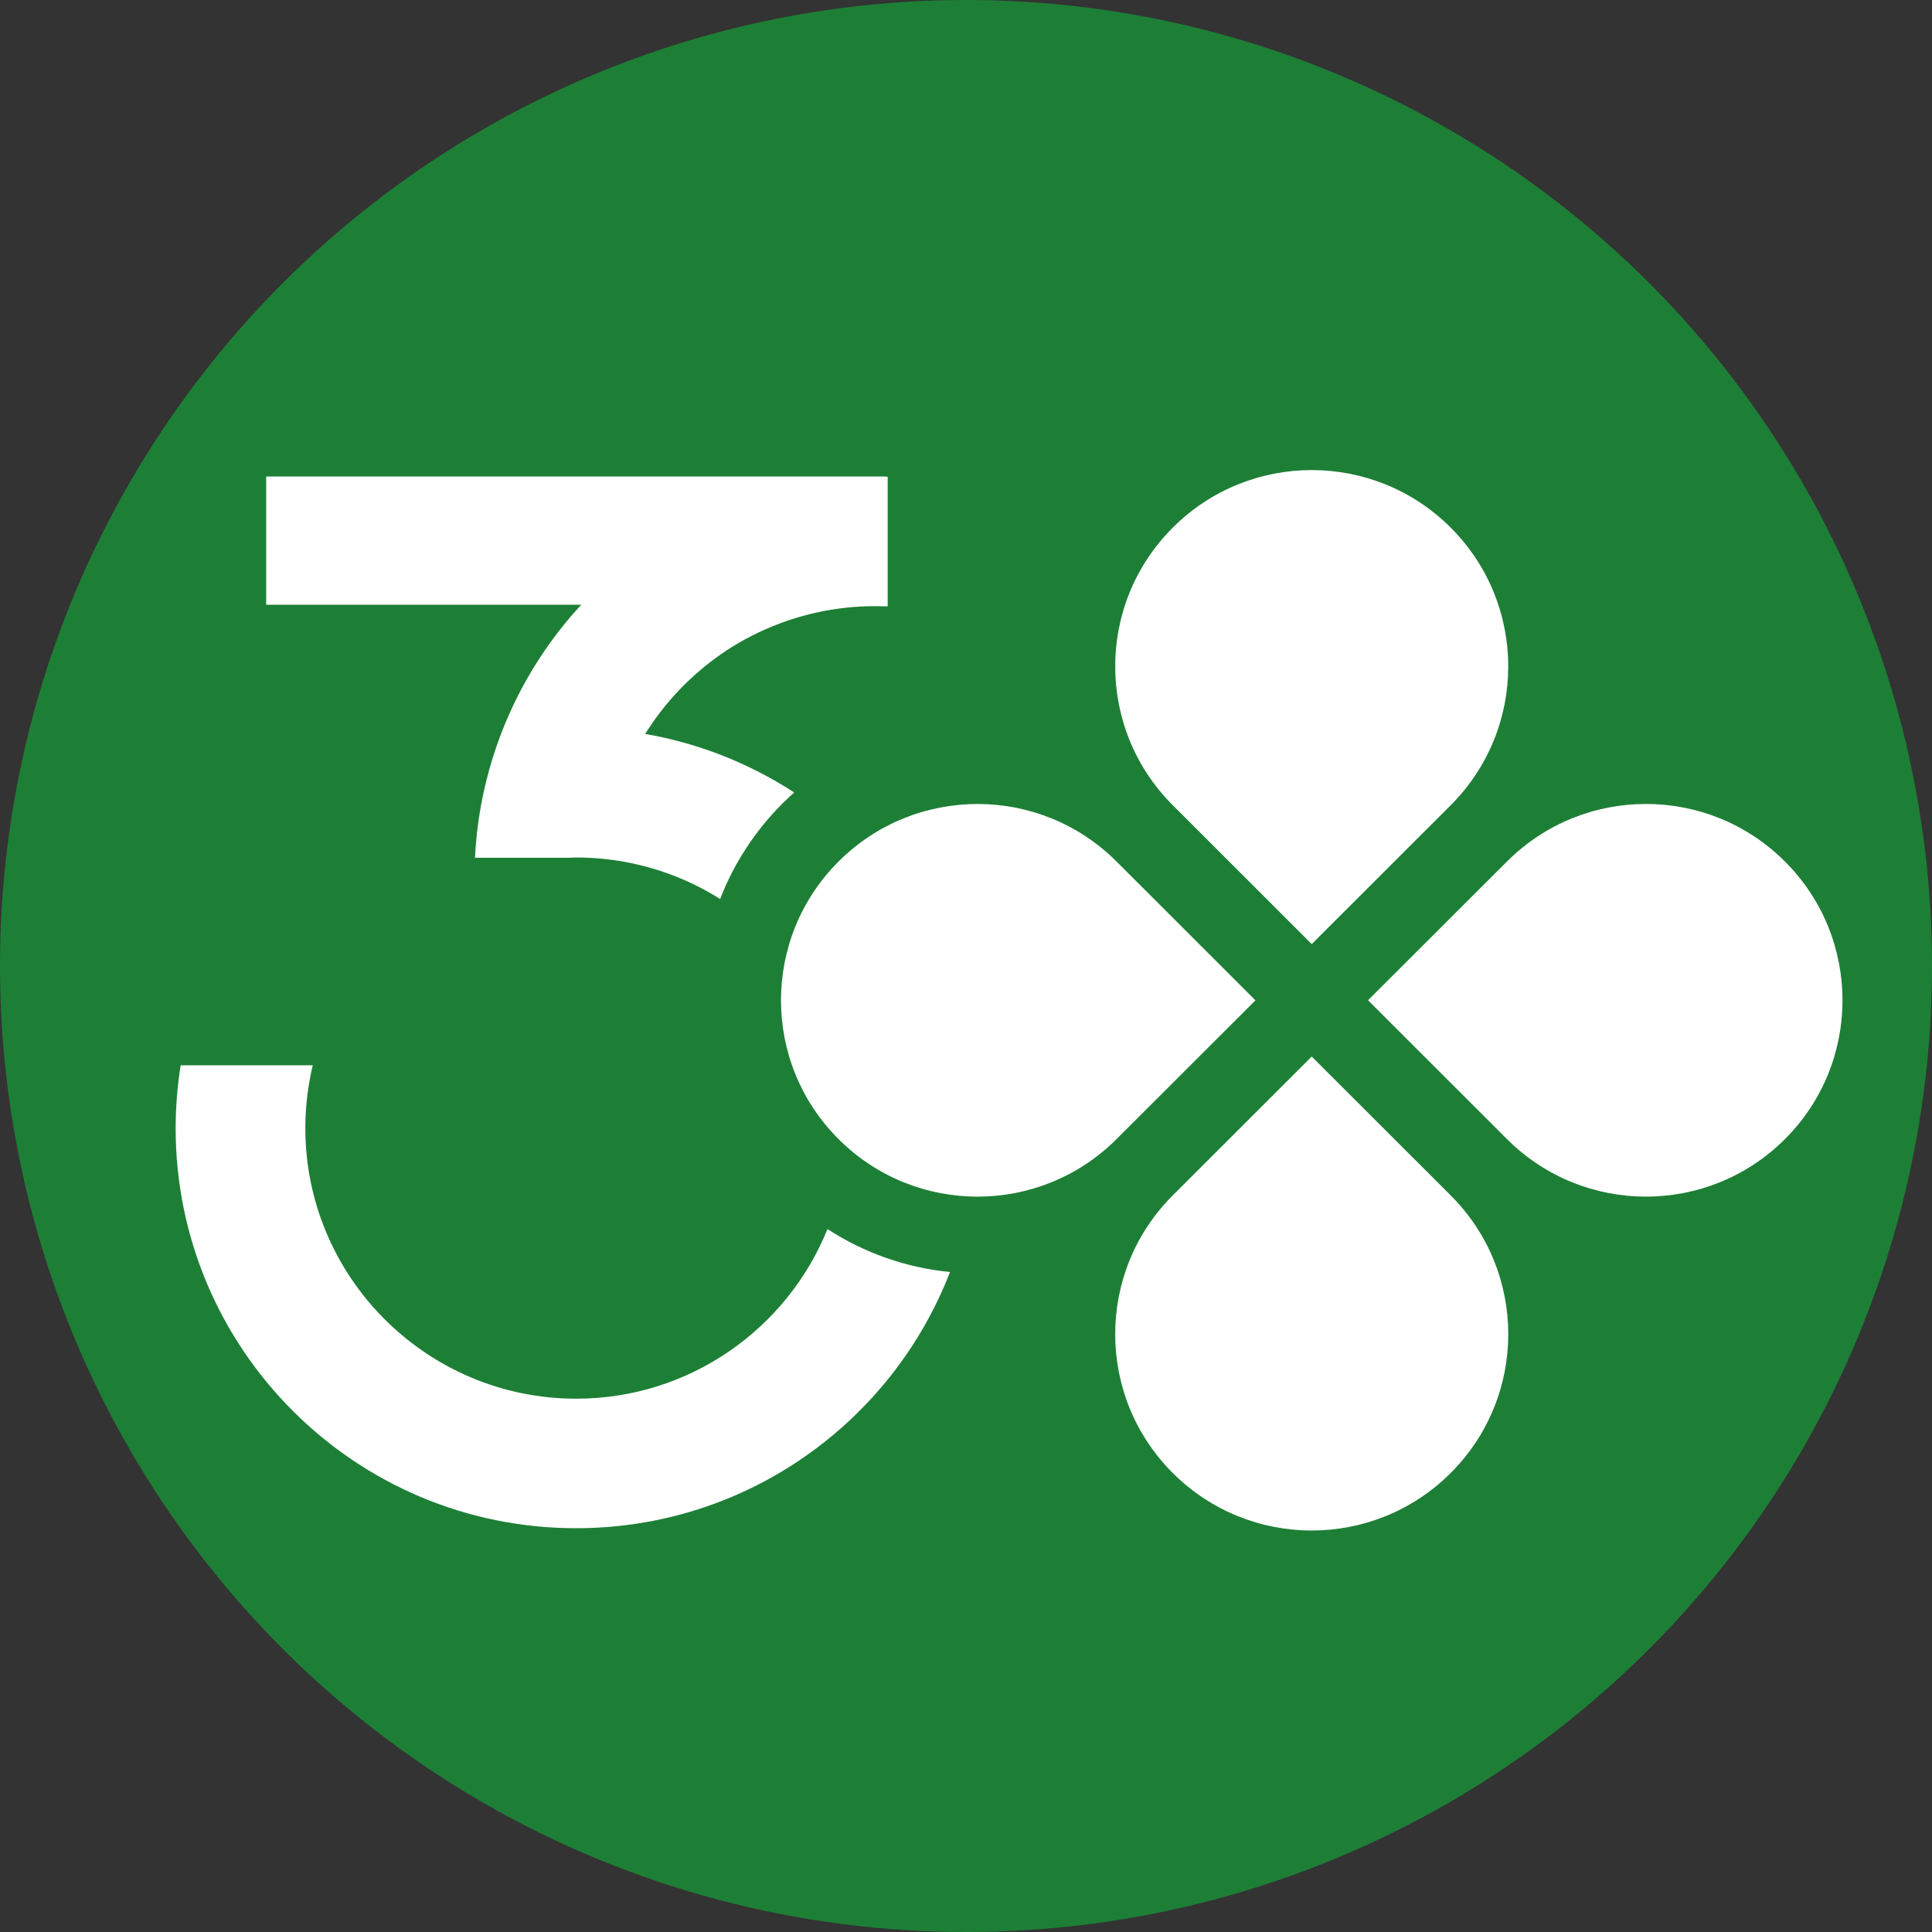
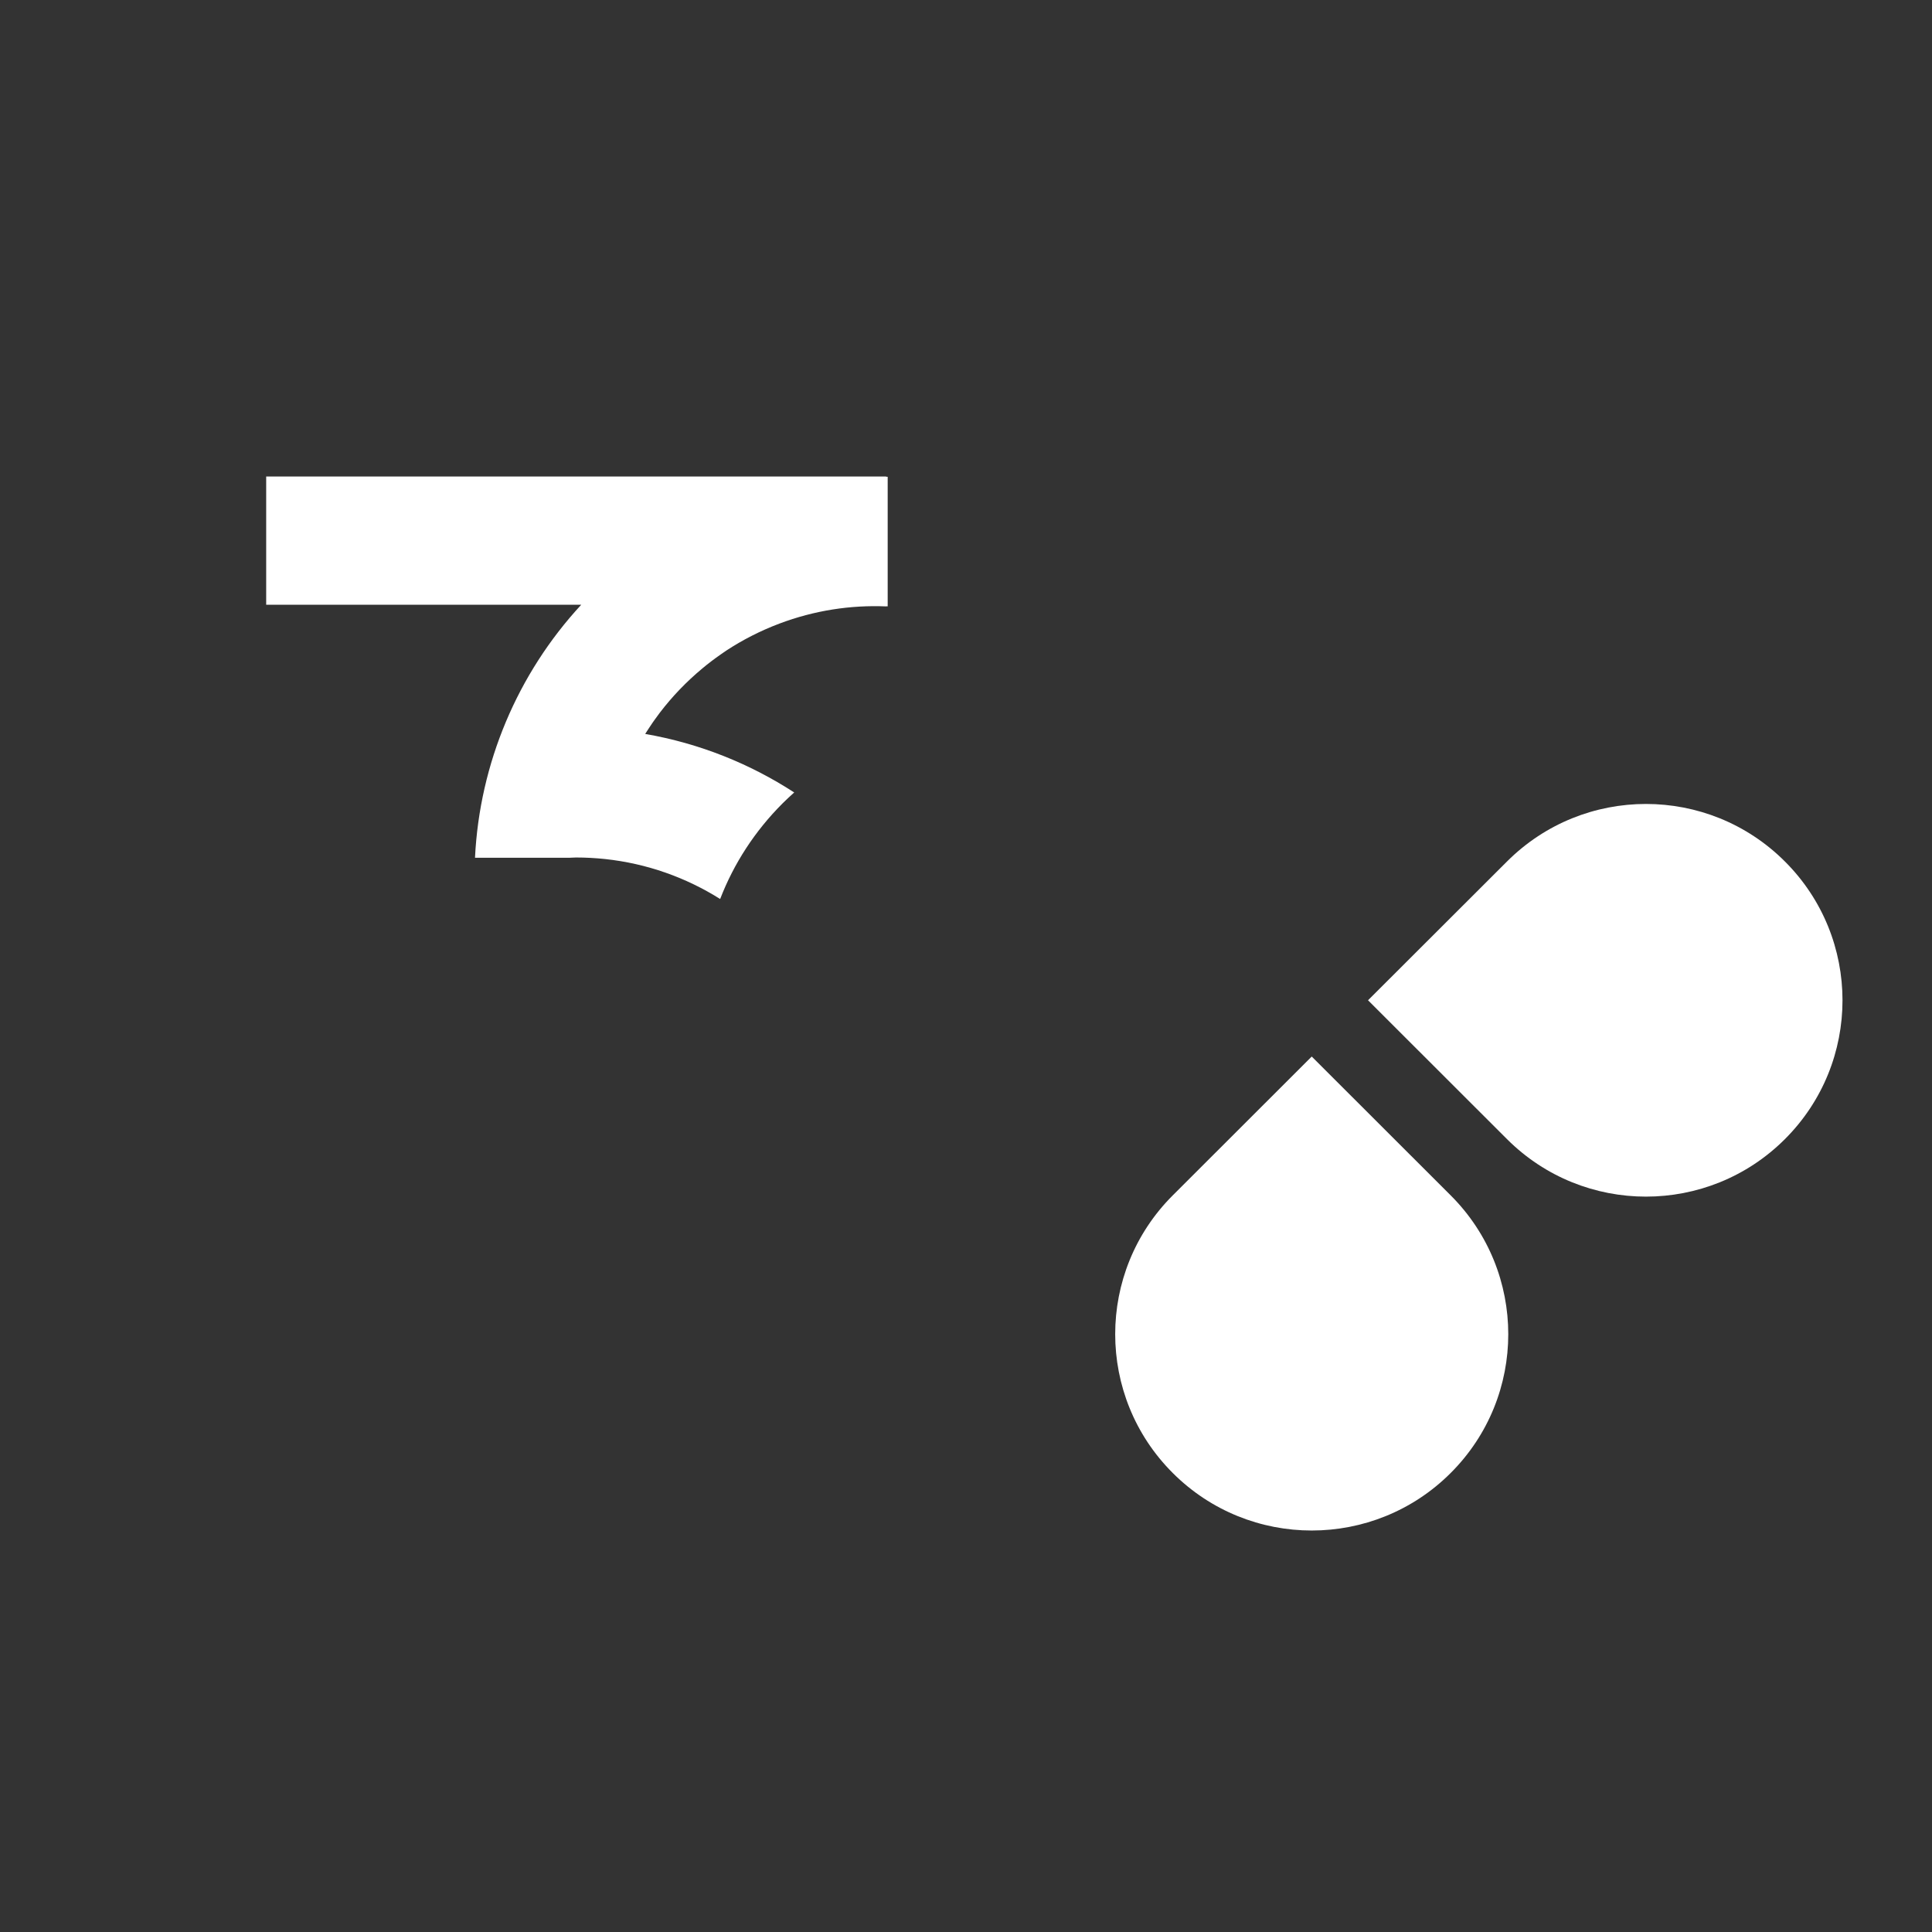
<svg xmlns="http://www.w3.org/2000/svg" width="80" height="80" viewBox="0 0 80 80" fill="none">
  <rect x="0" y="0" width="80" height="80" fill="#333333" stroke="none" />
-   <circle cx="40" cy="40" r="40" fill="#1D7F36" />
  <path d="M19.669 35.517H20.281H23.423H23.602C23.686 35.516 23.769 35.507 23.853 35.507C23.853 35.507 23.856 35.507 23.857 35.507C24.258 35.507 24.654 35.529 25.046 35.57C26.785 35.754 28.408 36.337 29.82 37.226C30.386 35.757 31.26 34.409 32.408 33.263C32.564 33.108 32.724 32.958 32.886 32.814C31.049 31.621 28.961 30.78 26.717 30.391C26.737 30.359 26.757 30.326 26.778 30.294C26.813 30.241 26.848 30.186 26.883 30.133C26.928 30.063 26.975 29.995 27.022 29.925C27.047 29.889 27.072 29.854 27.097 29.819C27.16 29.729 27.224 29.641 27.291 29.553C27.302 29.538 27.314 29.524 27.324 29.509C27.834 28.841 28.422 28.227 29.084 27.677C29.329 27.472 29.583 27.279 29.843 27.099C29.882 27.072 29.922 27.044 29.961 27.017C29.997 26.992 30.034 26.967 30.07 26.942C30.747 26.498 31.483 26.12 32.273 25.822C33.728 25.273 35.23 25.048 36.694 25.11V25.106C36.716 25.106 36.735 25.106 36.757 25.107V19.743C36.735 19.743 36.716 19.743 36.694 19.741V19.731H36.248H11.022V25.041H24.068C21.426 27.896 19.858 31.616 19.669 35.517Z" fill="white" />
-   <path d="M34.264 50.894C32.602 55.007 28.564 57.917 23.859 57.917C17.673 57.917 12.642 52.89 12.643 46.712C12.643 45.827 12.751 44.956 12.951 44.11H7.481C7.347 44.959 7.273 45.827 7.273 46.712C7.273 55.862 14.698 63.28 23.857 63.28C30.914 63.28 36.94 58.876 39.337 52.671C37.514 52.492 35.784 51.882 34.264 50.892V50.894Z" fill="white" />
-   <path d="M60.07 33.343L54.316 39.093L48.563 33.343C45.383 30.168 45.383 25.021 48.563 21.847C51.74 18.671 56.893 18.671 60.07 21.847C63.247 25.021 63.247 30.168 60.07 33.343Z" fill="white" />
  <path d="M48.562 49.497L54.316 43.749L60.069 49.497C63.249 52.671 63.249 57.82 60.069 60.994C56.892 64.169 51.739 64.169 48.562 60.994C45.383 57.82 45.383 52.671 48.562 49.497Z" fill="white" />
  <path d="M62.402 47.169L56.647 41.419L62.402 35.672C65.58 32.496 70.732 32.496 73.909 35.672C77.089 38.846 77.089 43.995 73.909 47.169C70.732 50.343 65.579 50.343 62.402 47.169Z" fill="white" />
-   <path d="M46.231 35.672L51.986 41.422L46.231 47.169C43.053 50.344 37.901 50.344 34.724 47.169C31.544 43.995 31.544 38.846 34.724 35.672C37.901 32.498 43.054 32.498 46.231 35.672Z" fill="white" />
</svg>